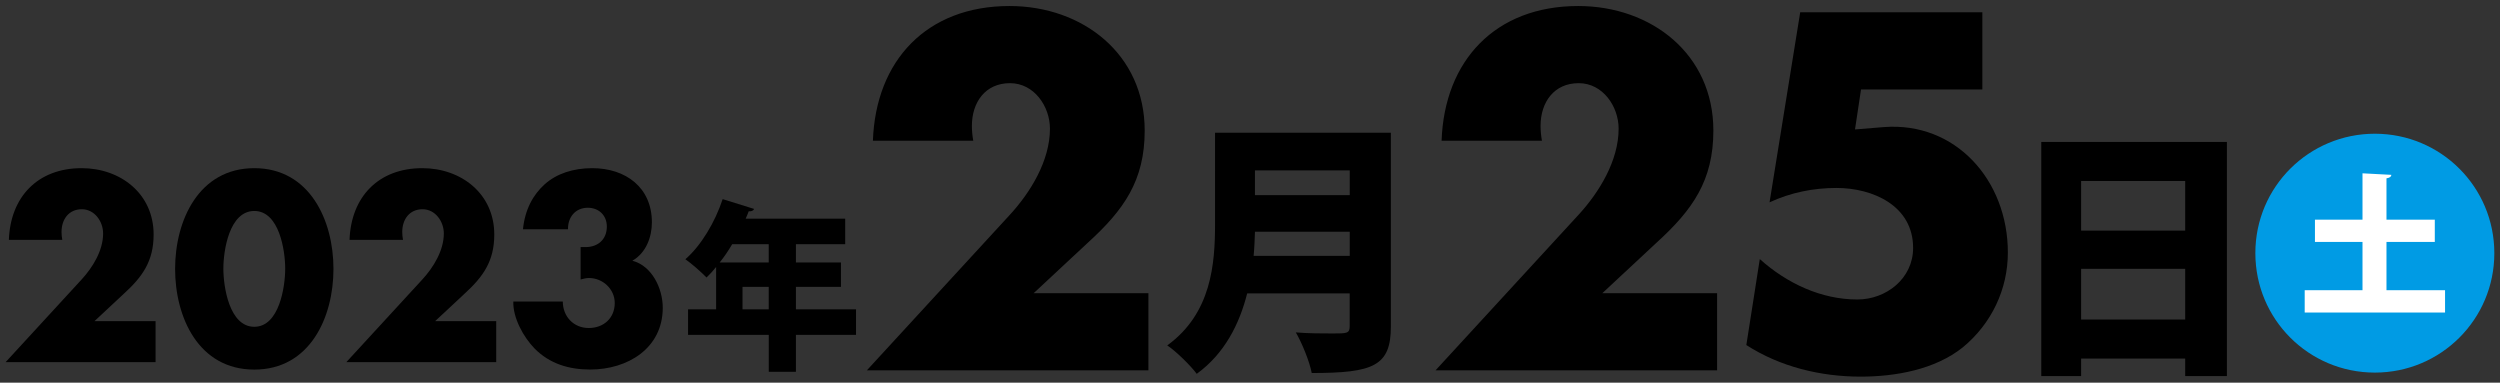
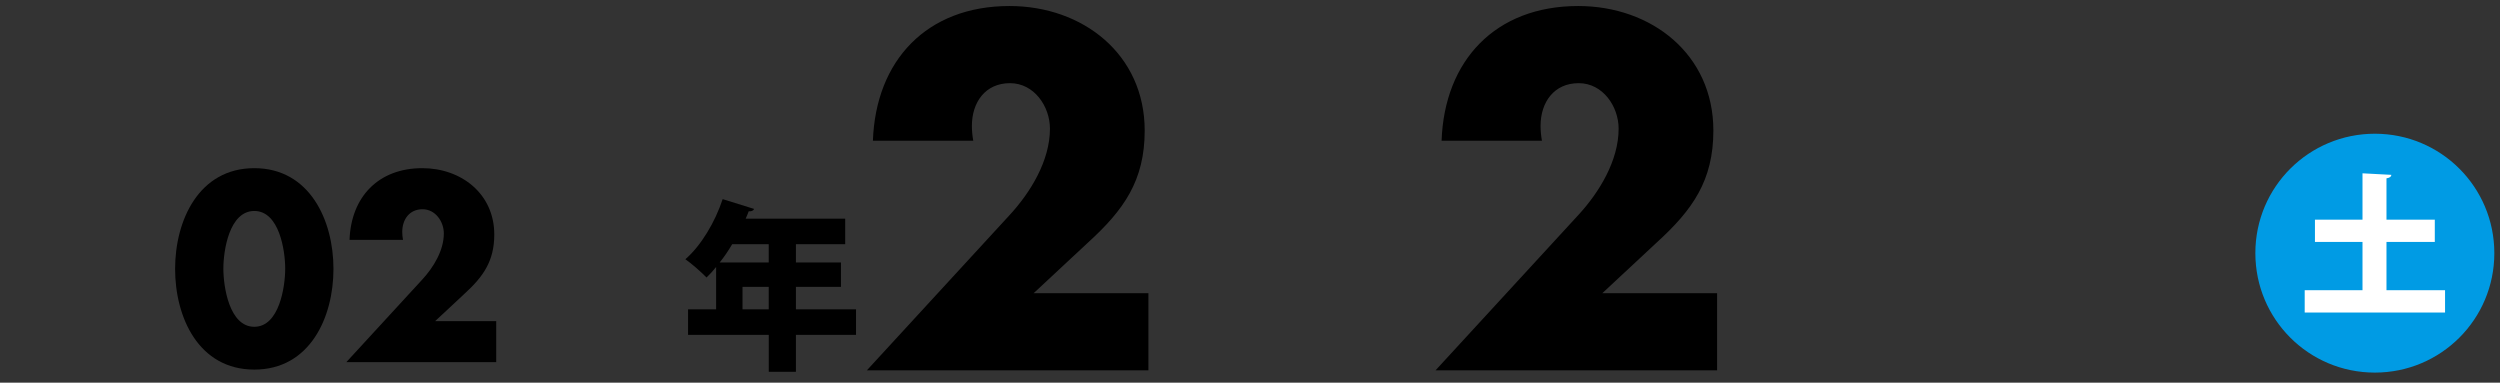
<svg xmlns="http://www.w3.org/2000/svg" version="1.1" id="レイヤー_1" x="0px" y="0px" viewBox="0 0 490 75" style="enable-background:new 0 0 490 75;" xml:space="preserve">
  <rect x="0" y="0" width="490" height="75" fill="#333333" stroke="none" />
  <style type="text/css">
	.st0{fill:#009BE4;}
	.st1{fill:#FFFFFF;}
</style>
  <g>
    <g>
      <g>
-         <path d="M30.49,62.93v8.05H1.1l14.94-16.25c2.13-2.33,4.17-5.62,4.17-8.97c0-2.33-1.65-4.75-4.17-4.75     c-2.57,0-3.98,1.99-3.98,4.46c0,0.48,0.05,1.02,0.15,1.55H1.74c0.29-8.39,5.62-14.06,14.26-14.06c7.66,0,14.11,5.04,14.11,13     c0,5.24-2.18,8.29-5.92,11.69l-5.67,5.29H30.49z" />
        <path d="M65.36,52.7c0,9.5-4.61,19.74-15.52,19.74c-10.91,0-15.52-10.23-15.52-19.74s4.66-19.74,15.52-19.74     S65.36,43.19,65.36,52.7z M43.78,52.65c0,3.54,1.16,11.4,6.06,11.4c4.9,0,6.06-7.86,6.06-11.4s-1.16-11.3-6.06-11.3     C44.94,41.35,43.78,49.11,43.78,52.65z" />
        <path d="M97.26,62.93v8.05H67.88l14.94-16.25c2.13-2.33,4.17-5.62,4.17-8.97c0-2.33-1.65-4.75-4.17-4.75     c-2.57,0-3.98,1.99-3.98,4.46c0,0.48,0.05,1.02,0.15,1.55H68.51c0.29-8.39,5.63-14.06,14.26-14.06c7.66,0,14.11,5.04,14.11,13     c0,5.24-2.18,8.29-5.92,11.69l-5.67,5.29H97.26z" />
-         <path d="M102.5,44.94c0.39-3.83,1.94-6.74,4.27-8.83c2.33-2.08,5.58-3.15,9.31-3.15c6.55,0,11.69,3.78,11.69,10.62     c0,2.91-1.16,6.01-3.83,7.52c3.88,1.02,5.96,5.48,5.96,9.21c0,8-6.93,12.12-14.21,12.12c-4.17,0-7.95-1.12-10.91-4.12     c-2.18-2.23-4.27-6.01-4.17-9.21h9.7c0,2.91,2.09,5.19,5.09,5.19c2.91,0,5.09-1.94,5.09-4.9c0-2.76-2.38-4.9-5.04-4.9     c-0.58,0-1.12,0.15-1.65,0.29v-6.35h0.97c2.42,0,4.17-1.5,4.17-4.02c0-2.23-1.6-3.69-3.73-3.69c-2.42,0-3.93,1.84-3.88,4.22     H102.5z" />
        <path d="M167.78,60.63v5H156v7.24h-5.32v-7.24h-15.82v-5h5.5v-8.3c-0.6,0.75-1.24,1.45-1.88,2.06c-0.96-0.99-2.91-2.73-4.15-3.58     c3.05-2.62,5.85-7.31,7.31-11.78l6.17,1.92c-0.14,0.32-0.53,0.53-1.06,0.46c-0.18,0.5-0.39,0.96-0.6,1.45h19.51v5H156v3.58h8.83     v4.79H156v4.4H167.78z M150.68,47.86h-7.17c-0.75,1.28-1.56,2.48-2.45,3.58h9.61V47.86z M145.53,60.63h5.14v-4.4h-5.14V60.63z" />
        <path d="M225.09,57.46v15.12h-55.18l28.05-30.51c4.01-4.37,7.83-10.56,7.83-16.85c0-4.37-3.1-8.92-7.83-8.92     c-4.83,0-7.47,3.73-7.47,8.38c0,0.91,0.09,1.91,0.27,2.91h-19.67c0.55-15.75,10.56-26.41,26.77-26.41     c14.39,0,26.5,9.47,26.5,24.41c0,9.83-4.1,15.57-11.11,21.95l-10.66,9.93H225.09z" />
-         <path d="M272.61,26.01V64c0,7.75-3.43,9.11-15.51,9.11c-0.42-2.24-1.93-5.93-3.12-7.96c2.39,0.21,5.31,0.21,7.23,0.21     c2.81,0,3.33,0,3.33-1.46v-6.4h-20.09c-1.51,5.98-4.42,11.81-9.89,15.77c-1.14-1.56-4.11-4.48-5.78-5.57     c8.69-6.3,9.37-16.03,9.37-23.83V26.01H272.61z M245.97,45.42c-0.05,1.51-0.1,3.12-0.26,4.73h18.84v-4.73H245.97z M264.55,33.4     h-18.58v4.84h18.58V33.4z" />
        <path d="M336.55,57.46v15.12h-55.18l28.05-30.51c4.01-4.37,7.83-10.56,7.83-16.85c0-4.37-3.1-8.92-7.83-8.92     c-4.83,0-7.47,3.73-7.47,8.38c0,0.91,0.09,1.91,0.27,2.91h-19.67c0.55-15.75,10.56-26.41,26.77-26.41     c14.39,0,26.5,9.47,26.5,24.41c0,9.83-4.1,15.57-11.11,21.95l-10.66,9.93H336.55z" />
-         <path d="M364.76,17.54l-1.18,7.83l5.65-0.46c14.02-1.09,24.31,10.38,24.31,24.59c0,7.19-3.19,13.93-8.83,18.58     c-5.46,4.37-13.21,5.74-20.03,5.74c-7.83,0-15.75-1.91-22.4-6.19l2.64-16.85c5.28,4.74,12.02,7.92,19.12,7.92     c5.65,0,10.93-4.1,10.93-10.11c0-8.29-7.92-11.75-15.03-11.75c-4.55,0-9.02,0.91-13.11,2.82l6.01-37.25h35.7v15.12H364.76z" />
-         <path d="M400.09,27.82h36.38v45.89h-8.17v-3.43h-20.4v3.43h-7.81V27.82z M428.3,35.47h-20.4v9.73h20.4V35.47z M407.9,62.63h20.4     v-9.94h-20.4V62.63z" />
        <g>
          <path class="st0" d="M465.47,26.21c12.96,0,23.42,10.46,23.42,23.41s-10.46,23.41-23.42,23.41c-12.96,0-23.42-10.46-23.42-23.41      C442.05,36.56,452.62,26.21,465.47,26.21z" />
          <g>
            <path class="st1" d="M467.75,56.88h11.48v4.37h-27.51v-4.37h11.33v-9.46h-9.32v-4.37h9.32v-9.08l5.66,0.3       c-0.03,0.36-0.3,0.57-0.96,0.69v8.09h9.47v4.37h-9.47V56.88z" />
          </g>
        </g>
      </g>
    </g>
  </g>
</svg>